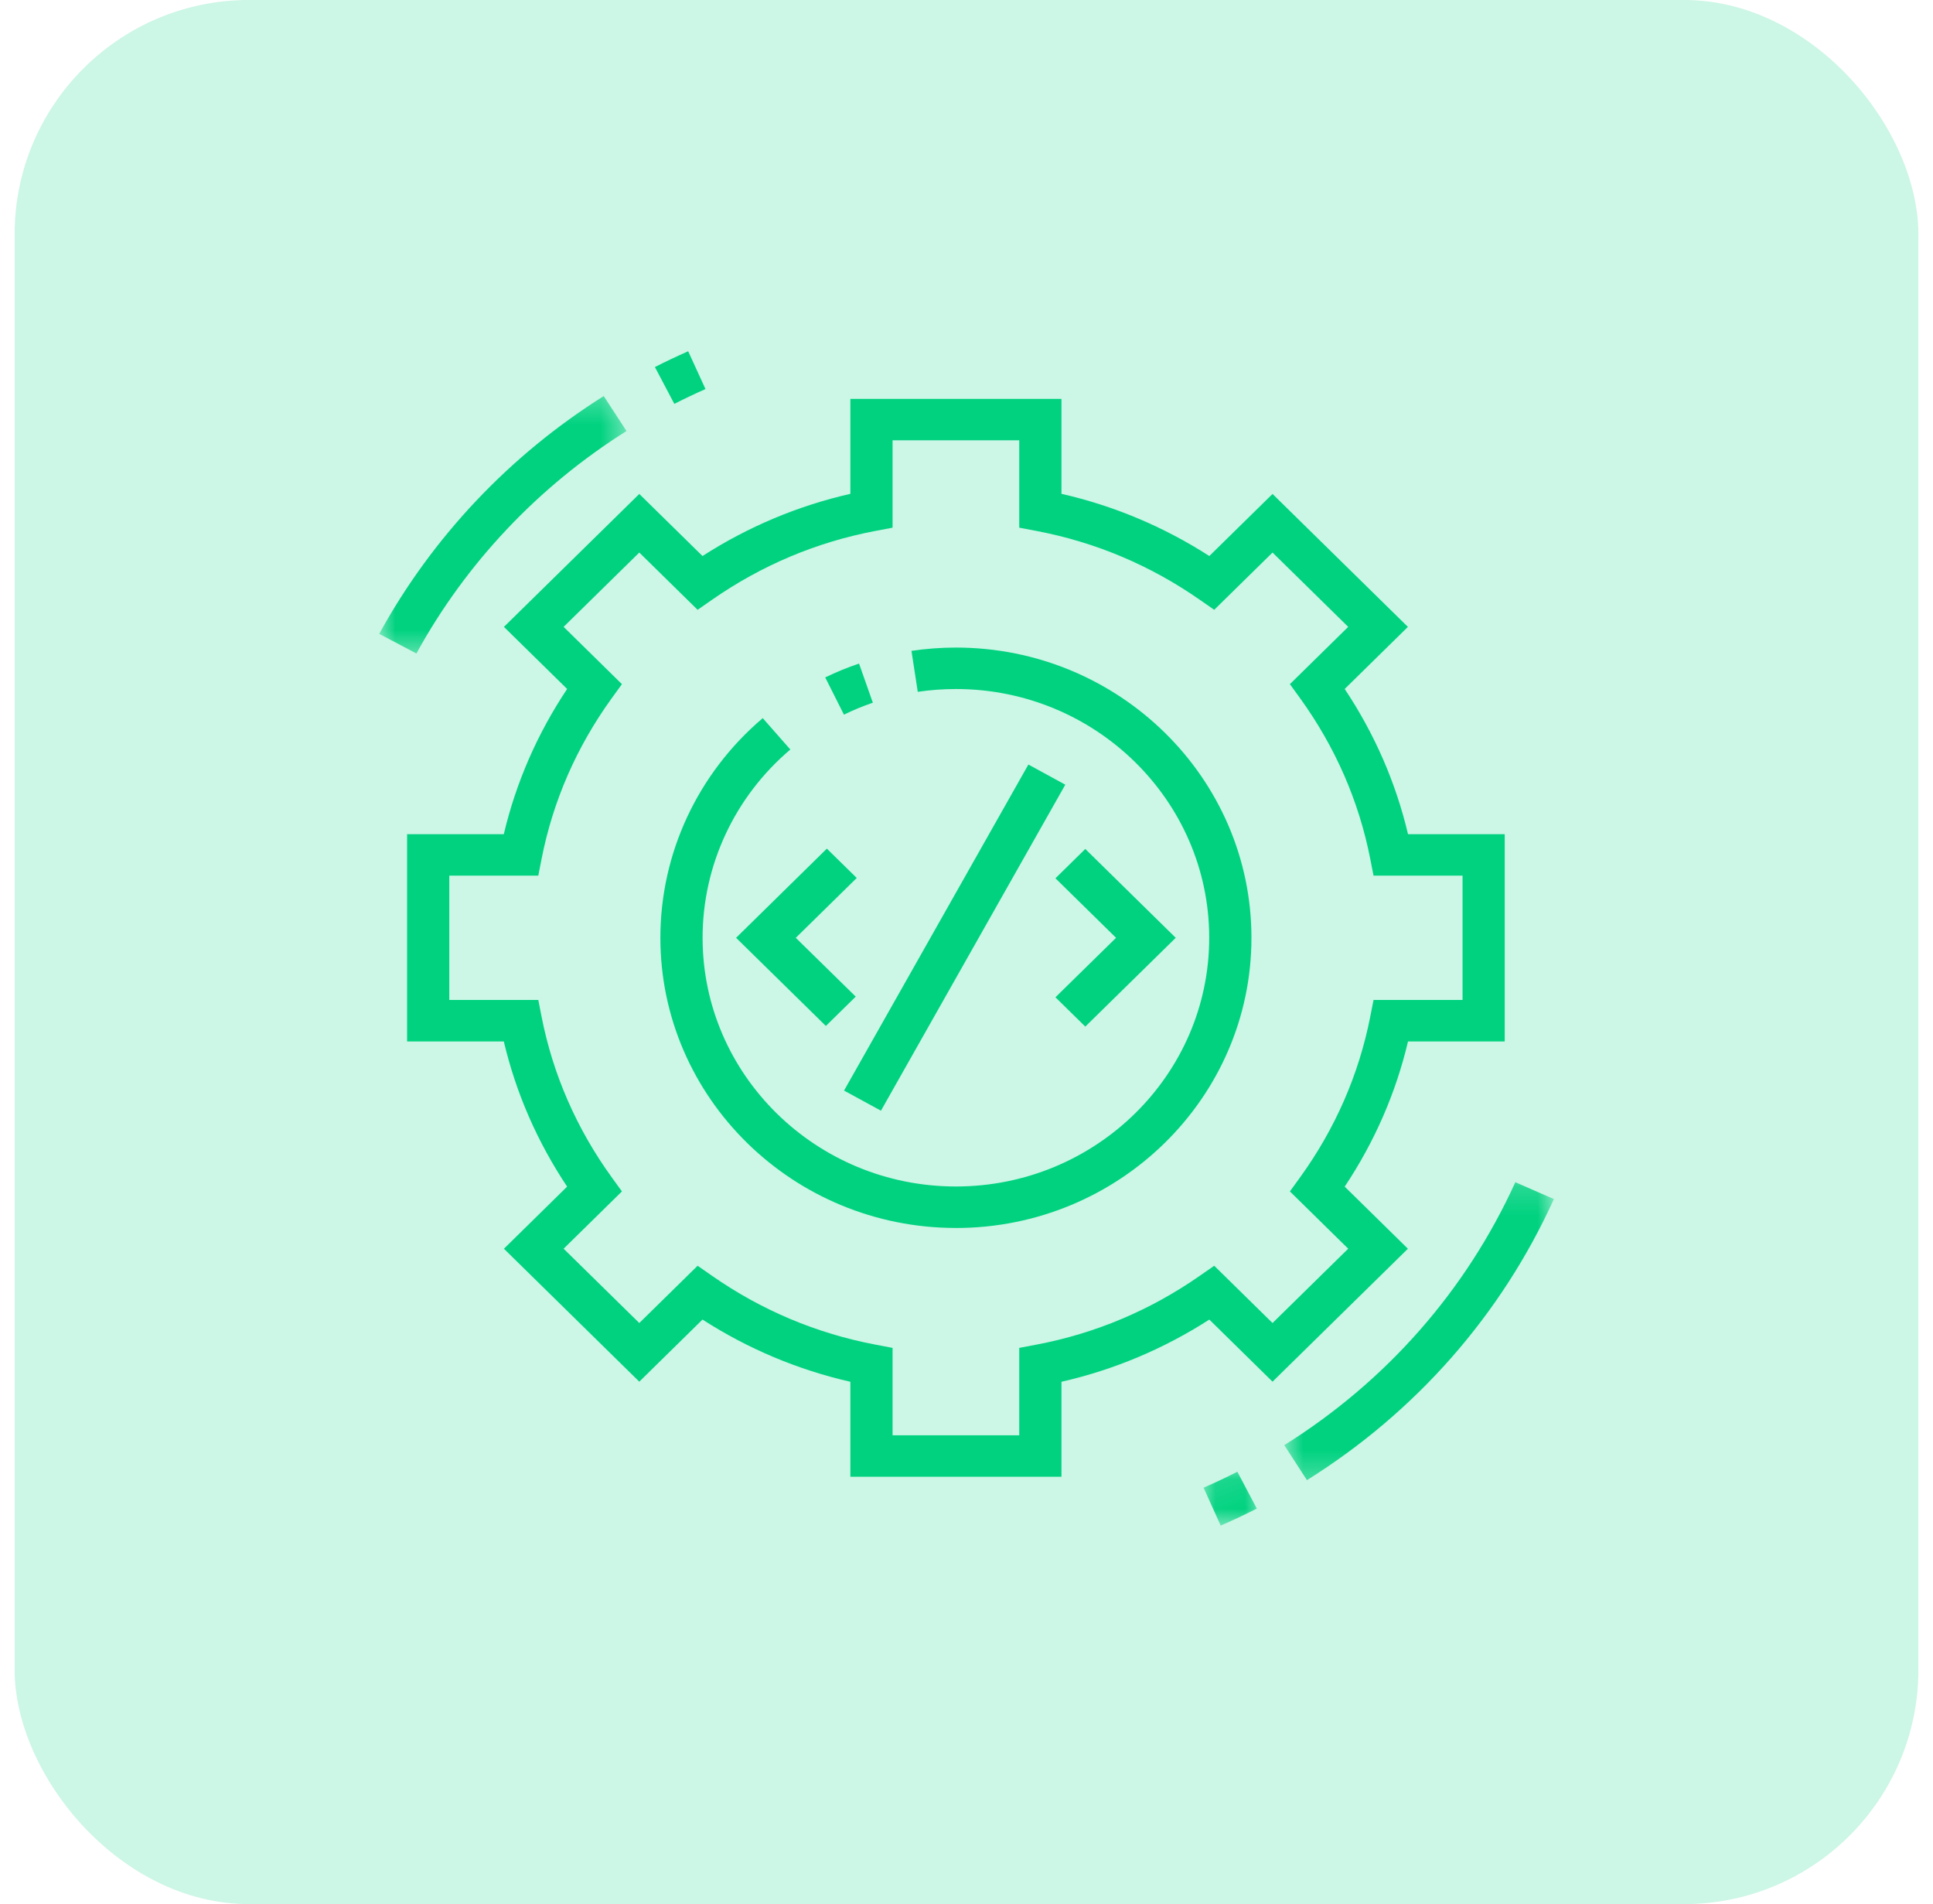
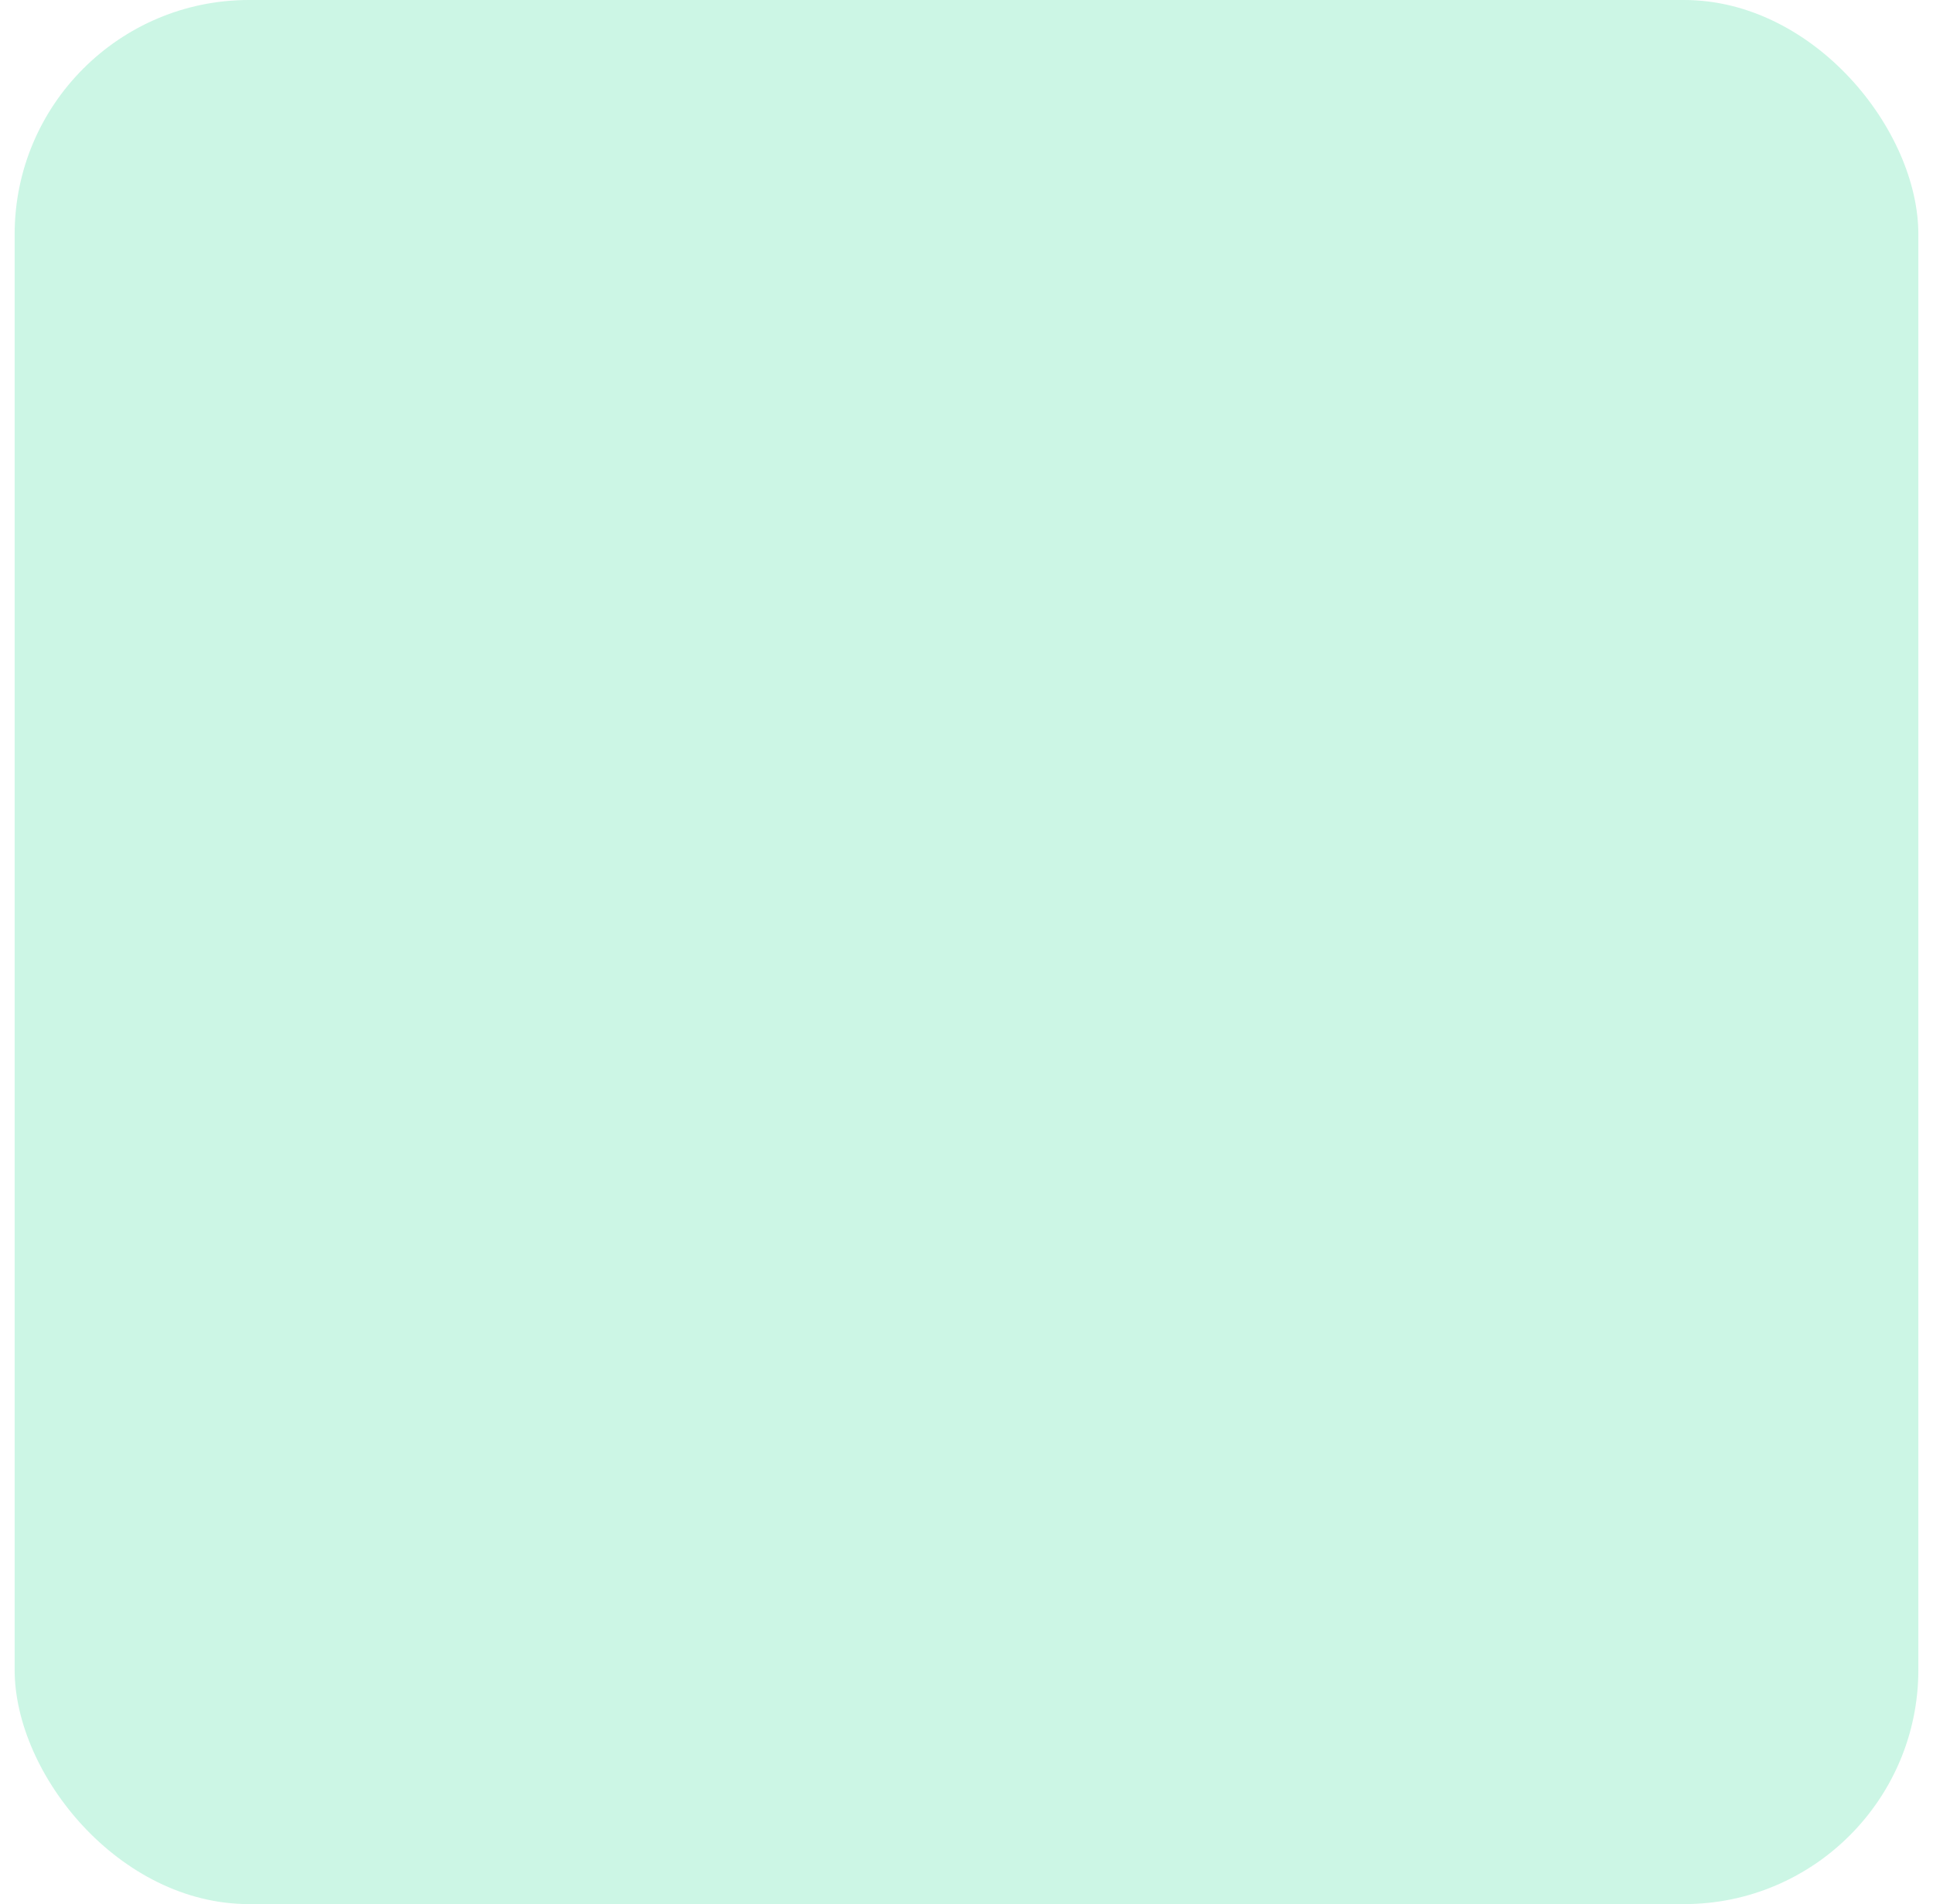
<svg xmlns="http://www.w3.org/2000/svg" width="66" height="65" viewBox="0 0 66 65" fill="none">
  <rect x="0.5" width="65" height="65" rx="8" fill="#00D280" fill-opacity="0.2" />
  <g clip-path="url(#clip0_1_2406)">
    <g clip-path="url(#clip1_1_2406)">
      <g clip-path="url(#clip2_1_2406)">
        <path d="M32.639 41.919C27.075 41.919 22.548 37.475 22.548 32.013C22.548 29.132 23.822 26.4 26.043 24.515L26.985 25.586C25.081 27.202 23.989 29.544 23.989 32.013C23.989 36.695 27.87 40.503 32.638 40.503C37.407 40.503 41.287 36.695 41.287 32.013C41.287 27.331 37.407 23.521 32.638 23.521C32.201 23.521 31.762 23.554 31.336 23.617L31.121 22.219C31.618 22.144 32.129 22.106 32.638 22.106C38.202 22.106 42.729 26.551 42.729 32.014C42.729 37.476 38.202 41.92 32.638 41.92L32.639 41.919Z" fill="#00D280" />
        <path d="M28.815 24.395L28.176 23.125C28.548 22.945 28.937 22.785 29.331 22.652L29.802 23.988C29.465 24.103 29.134 24.24 28.815 24.395Z" fill="#00D280" />
        <mask id="mask0_1_2406" style="mask-type:luminance" maskUnits="userSpaceOnUse" x="41" y="50" width="3" height="3">
          <path d="M41.044 50.105H43.025V52.099H41.044V50.105Z" fill="white" />
        </mask>
        <g mask="url(#mask0_1_2406)">
          <path d="M41.679 52.079L41.095 50.785C41.486 50.614 41.871 50.434 42.248 50.241L42.912 51.498C42.508 51.704 42.097 51.897 41.679 52.079Z" fill="#00D280" />
        </g>
        <mask id="mask1_1_2406" style="mask-type:luminance" maskUnits="userSpaceOnUse" x="43" y="40" width="11" height="11">
          <path d="M43.817 40.182H53.054V50.689H43.817V40.182Z" fill="white" />
        </mask>
        <g mask="url(#mask1_1_2406)">
          <path d="M44.624 50.528L43.85 49.333C47.335 47.154 50.062 44.05 51.739 40.357L53.055 40.933C51.263 44.882 48.348 48.199 44.624 50.528Z" fill="#00D280" />
        </g>
        <path d="M23.024 13.787L22.361 12.53C22.733 12.34 23.114 12.161 23.497 11.991L24.088 13.281C23.728 13.44 23.374 13.609 23.024 13.787Z" fill="#00D280" />
        <mask id="mask2_1_2406" style="mask-type:luminance" maskUnits="userSpaceOnUse" x="12" y="13" width="10" height="10">
-           <path d="M12.947 13.331H21.436V22.476H12.947V13.331Z" fill="white" />
+           <path d="M12.947 13.331H21.436H12.947V13.331Z" fill="white" />
        </mask>
        <g mask="url(#mask2_1_2406)">
-           <path d="M14.218 22.308L12.948 21.638C14.753 18.345 17.403 15.538 20.614 13.521L21.391 14.714C18.386 16.6 15.905 19.227 14.218 22.308Z" fill="#00D280" />
-         </g>
+           </g>
        <path d="M28.198 35.023L25.133 32.014L28.232 28.97L29.252 29.971L27.171 32.014L29.218 34.022L28.198 35.023Z" fill="#00D280" />
-         <path d="M37.056 35.045L36.037 34.044L38.106 32.014L36.037 29.982L37.056 28.981L40.144 32.014L37.056 35.045Z" fill="#00D280" />
        <path d="M28.819 37.229L35.113 26.099L36.373 26.787L30.079 37.916L28.819 37.229Z" fill="#00D280" />
        <path d="M36.242 50.411H29.035V47.17C27.237 46.759 25.543 46.047 23.986 45.046L21.828 47.166L17.206 42.628L19.364 40.508C18.345 38.978 17.619 37.316 17.202 35.552H13.9V28.476H17.202C17.619 26.712 18.345 25.048 19.364 23.519L17.206 21.4L21.828 16.862L23.986 18.981C25.543 17.981 27.237 17.268 29.035 16.858V13.617H36.242V16.858C38.04 17.268 39.734 17.981 41.291 18.981L43.449 16.862L48.071 21.4L45.913 23.519C46.932 25.049 47.658 26.712 48.075 28.476H51.377V35.552H48.075C47.658 37.316 46.932 38.979 45.913 40.508L48.071 42.628L43.449 47.166L41.291 45.046C39.734 46.047 38.04 46.759 36.242 47.17V50.411ZM30.476 48.996H34.801V46.013L35.385 45.902C37.397 45.521 39.272 44.731 40.96 43.555L41.458 43.209L43.449 45.164L46.033 42.627L44.042 40.671L44.395 40.184C45.592 38.525 46.396 36.682 46.785 34.709L46.898 34.136H49.937V29.891H46.898L46.785 29.317C46.397 27.343 45.592 25.502 44.395 23.842L44.042 23.355L46.033 21.399L43.449 18.862L41.458 20.817L40.96 20.471C39.272 19.296 37.397 18.506 35.385 18.124L34.801 18.013V15.03H30.476V18.013L29.892 18.124C27.881 18.505 26.005 19.296 24.316 20.471L23.819 20.817L21.828 18.862L19.244 21.399L21.235 23.355L20.882 23.842C19.685 25.501 18.881 27.343 18.492 29.317L18.38 29.891H15.34V34.136H18.38L18.492 34.709C18.88 36.682 19.685 38.524 20.882 40.184L21.235 40.671L19.244 42.627L21.828 45.164L23.819 43.209L24.316 43.555C26.005 44.731 27.881 45.52 29.892 45.902L30.476 46.013V48.996Z" fill="#00D280" />
      </g>
    </g>
  </g>
  <defs>
    <clipPath id="clip0_1_2406">
      <rect width="41" height="40.09" fill="white" transform="translate(12.5 12)" />
    </clipPath>
    <clipPath id="clip1_1_2406">
      <rect width="41" height="40.09" fill="white" transform="translate(12.5 12)" />
    </clipPath>
    <clipPath id="clip2_1_2406">
-       <rect width="41" height="40.109" fill="white" transform="translate(12.5 11.991)" />
-     </clipPath>
+       </clipPath>
  </defs>
</svg>